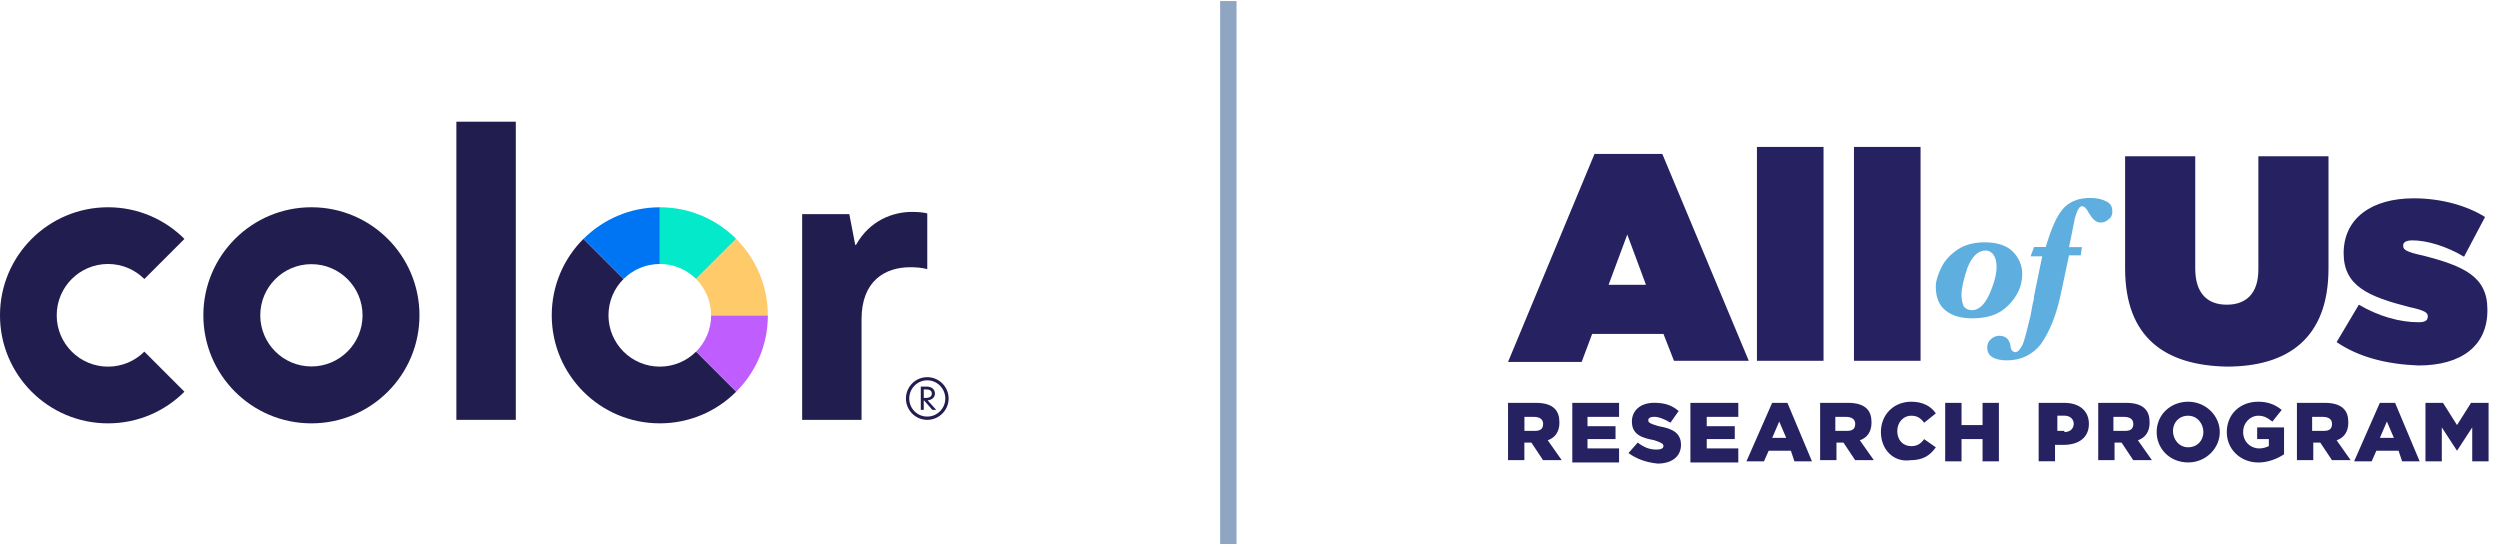
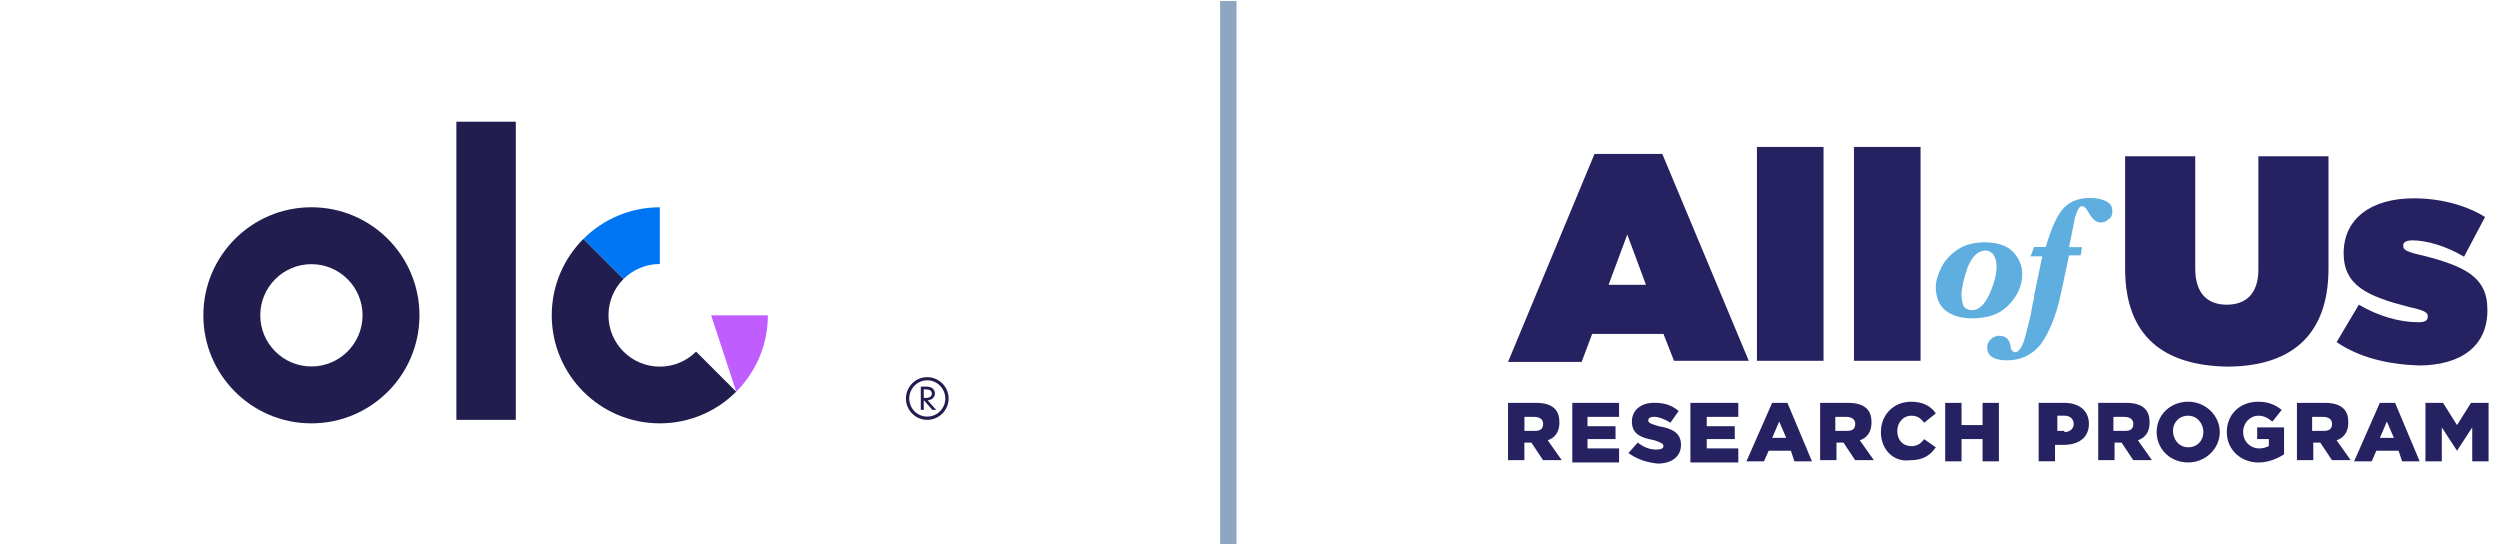
<svg xmlns="http://www.w3.org/2000/svg" width="221" height="49" viewBox="0 0 221 49" fill="none">
  <path d="M58.326 32.41C55.82 32.41 53.789 30.379 53.789 27.873C53.789 26.621 54.297 25.486 55.117 24.664L51.572 21.119C49.843 22.848 48.774 25.235 48.774 27.873C48.774 33.148 53.051 37.424 58.326 37.424C60.964 37.424 63.35 36.355 65.079 34.626L61.535 31.082C60.715 31.902 59.58 32.41 58.326 32.41Z" fill="#211D4F" />
-   <path d="M67.876 27.874H62.864C62.864 29.126 62.356 30.261 61.536 31.083L65.081 34.627C66.809 32.898 67.879 30.512 67.879 27.874H67.876Z" fill="#BF5DFF" />
-   <path d="M61.537 24.664L65.082 21.12C63.353 19.391 60.966 18.322 58.328 18.322V23.334C59.58 23.334 60.715 23.842 61.537 24.662V24.664Z" fill="#03E9CA" />
-   <path d="M62.862 27.873H67.875C67.875 25.235 66.806 22.848 65.077 21.119L61.532 24.664C62.352 25.484 62.86 26.619 62.86 27.873H62.862Z" fill="#FFCA6A" />
+   <path d="M67.876 27.874H62.864L65.081 34.627C66.809 32.898 67.879 30.512 67.879 27.874H67.876Z" fill="#BF5DFF" />
  <path d="M58.327 23.336V18.324C55.689 18.324 53.302 19.393 51.573 21.122L55.118 24.666C55.938 23.846 57.073 23.338 58.327 23.338V23.336Z" fill="#0075F4" />
  <path d="M27.529 18.322C22.254 18.322 17.977 22.598 17.977 27.873C17.977 33.149 22.254 37.425 27.529 37.425C32.804 37.425 37.081 33.149 37.081 27.873C37.081 22.598 32.804 18.322 27.529 18.322ZM27.529 32.394C25.033 32.394 23.008 30.369 23.008 27.873C23.008 25.378 25.033 23.352 27.529 23.352C30.025 23.352 32.05 25.378 32.05 27.873C32.05 30.369 30.025 32.394 27.529 32.394Z" fill="#211D4F" />
  <path d="M40.344 10.758H45.597V37.115H40.344V10.758Z" fill="#211D4F" />
-   <path d="M70.91 18.931H75.079L75.604 21.655H75.669C76.885 19.455 78.986 18.733 80.593 18.733C81.15 18.733 81.578 18.766 81.971 18.865V23.789C81.479 23.657 80.953 23.624 80.462 23.624C78.262 23.624 76.161 24.806 76.161 28.219V37.115H70.91V18.931Z" fill="#211D4F" />
-   <path d="M16.304 34.627L12.76 31.083C11.94 31.903 10.805 32.411 9.551 32.411C7.044 32.411 5.013 30.38 5.013 27.874C5.013 26.622 5.521 25.487 6.341 24.664C7.162 23.844 8.296 23.336 9.551 23.336C10.805 23.336 11.937 23.844 12.76 24.664L16.304 21.12C14.575 19.391 12.188 18.322 9.551 18.322C6.913 18.322 4.526 19.391 2.797 21.12C1.068 22.847 -0.001 25.236 -0.001 27.874C-0.001 33.149 4.275 37.425 9.551 37.425C12.188 37.425 14.575 36.356 16.304 34.627Z" fill="#211D4F" />
  <path d="M81.966 33.341C83.022 33.341 83.858 34.202 83.858 35.23C83.858 36.252 83.022 37.114 81.966 37.114C80.912 37.114 80.085 36.252 80.085 35.23C80.085 34.202 80.912 33.341 81.966 33.341ZM81.966 36.825C82.861 36.825 83.566 36.096 83.566 35.23C83.566 34.364 82.861 33.62 81.966 33.62C81.072 33.62 80.377 34.364 80.377 35.23C80.377 36.096 81.072 36.825 81.966 36.825ZM82.647 34.789C82.647 35.166 82.317 35.367 82.001 35.391L82.764 36.233H82.419L81.694 35.406H81.66V36.233H81.398V34.173H81.894C82.399 34.173 82.647 34.447 82.647 34.789ZM81.66 35.176H81.84C82.18 35.176 82.375 35.044 82.375 34.789C82.375 34.53 82.171 34.422 81.83 34.422H81.66V35.176Z" fill="#211D4F" />
  <path d="M108.584 48.092V0.092" stroke="#8FA6C2" stroke-width="1.45" />
  <path d="M171.123 25.349C171.123 24.831 171.33 24.211 171.642 23.591C171.954 22.972 172.468 22.453 173.087 22.04C173.707 21.627 174.533 21.421 175.464 21.421C176.602 21.421 177.428 21.733 177.942 22.247C178.461 22.765 178.768 23.486 178.768 24.211C178.768 25.244 178.355 26.175 177.529 27.001C176.703 27.827 175.671 28.139 174.326 28.139C173.395 28.139 172.569 27.933 171.949 27.414C171.43 27.001 171.123 26.276 171.123 25.349ZM173.395 26.074C173.395 26.487 173.5 26.9 173.601 27.107C173.808 27.313 174.014 27.419 174.326 27.419C174.946 27.419 175.464 26.9 175.877 25.974C176.29 25.042 176.497 24.216 176.497 23.596C176.497 23.078 176.391 22.77 176.185 22.458C175.978 22.252 175.772 22.146 175.565 22.146C174.84 22.146 174.326 22.665 173.913 23.697C173.601 24.629 173.395 25.455 173.395 26.074Z" fill="#5EAEE0" />
  <path d="M182.906 22.559L182.181 25.969C181.768 27.933 181.148 29.378 180.423 30.411C179.698 31.343 178.666 31.856 177.427 31.856C176.807 31.856 176.394 31.751 176.082 31.544C175.77 31.338 175.669 31.026 175.669 30.718C175.669 30.411 175.775 30.2 175.981 29.993C176.188 29.787 176.5 29.681 176.706 29.681C177.326 29.681 177.638 29.993 177.739 30.613C177.739 30.925 177.945 31.131 178.152 31.131C178.358 31.131 178.565 30.925 178.771 30.512C178.978 30.099 179.184 29.167 179.496 27.928L179.703 26.79C179.809 26.478 179.809 26.271 179.809 26.171L180.534 22.66H179.501L179.813 21.834H180.846C181.364 20.076 181.878 18.943 182.498 18.324C183.117 17.704 183.943 17.498 184.769 17.498C185.389 17.498 185.802 17.603 186.215 17.81C186.628 18.016 186.733 18.328 186.733 18.741C186.733 18.948 186.628 19.26 186.421 19.361C186.215 19.567 186.008 19.673 185.696 19.673C185.283 19.673 184.971 19.361 184.664 18.847C184.457 18.434 184.251 18.227 184.044 18.227C183.838 18.227 183.631 18.54 183.425 19.26L182.906 21.844H184.044L183.938 22.569H182.906V22.559Z" fill="#5EAEE0" />
  <path d="M214.411 35.612H215.962L217.201 37.576L218.44 35.612H219.991V40.779H218.545V37.782L217.201 39.847L215.856 37.782V40.779H214.411V35.612ZM210.382 35.612H211.726L213.897 40.779H212.346L212.033 39.847H210.069L209.656 40.779H208.105L210.377 35.612H210.382ZM211.621 38.709L211.001 37.264L210.382 38.709H211.621ZM203.048 35.612H205.526C206.352 35.612 206.871 35.818 207.178 36.13C207.491 36.442 207.591 36.855 207.591 37.369C207.591 38.195 207.178 38.714 206.559 38.92L207.798 40.678H206.146L205.113 39.127H204.494V40.678H203.048V35.616V35.612ZM205.426 38.09C205.944 38.09 206.151 37.883 206.151 37.47C206.151 37.057 205.839 36.851 205.325 36.851H204.393V38.09H205.426ZM196.849 38.195C196.849 36.644 197.987 35.511 199.639 35.511C200.57 35.511 201.19 35.823 201.704 36.236L200.878 37.268C200.465 36.956 200.153 36.75 199.639 36.75C198.914 36.75 198.294 37.369 198.294 38.195C198.294 39.021 198.914 39.641 199.74 39.641C200.052 39.641 200.359 39.535 200.566 39.434V38.815H199.533V37.782H201.91V40.159C201.291 40.572 200.465 40.885 199.639 40.885C198.088 40.885 196.849 39.746 196.849 38.2V38.195ZM190.649 38.195C190.649 36.644 191.888 35.511 193.439 35.511C194.99 35.511 196.229 36.75 196.229 38.195C196.229 39.641 194.99 40.88 193.439 40.88C191.787 40.88 190.649 39.641 190.649 38.195ZM194.779 38.195C194.779 37.47 194.26 36.75 193.434 36.75C192.608 36.75 192.09 37.369 192.09 38.094C192.09 38.82 192.608 39.54 193.434 39.54C194.26 39.54 194.779 38.92 194.779 38.195ZM185.482 35.612H187.96C188.786 35.612 189.304 35.818 189.612 36.13C189.924 36.442 190.025 36.855 190.025 37.369C190.025 38.195 189.612 38.714 188.992 38.92L190.231 40.678H188.579L187.547 39.127H186.927V40.678H185.482V35.616V35.612ZM187.859 38.09C188.377 38.09 188.584 37.883 188.584 37.47C188.584 37.057 188.272 36.851 187.758 36.851H186.826V38.09H187.859ZM180.319 35.612H182.49C183.834 35.612 184.66 36.337 184.66 37.47C184.66 38.709 183.729 39.329 182.389 39.329H181.664V40.774H180.218V35.607H180.324L180.319 35.612ZM182.49 38.195C183.008 38.195 183.316 37.883 183.316 37.47C183.316 37.057 183.004 36.745 182.49 36.745H181.87V38.09H182.49V38.195ZM171.954 35.612H173.399V37.576H175.258V35.612H176.703V40.779H175.258V38.815H173.399V40.779H171.954V35.612ZM166.272 38.195C166.272 36.644 167.411 35.511 168.957 35.511C169.989 35.511 170.715 35.924 171.128 36.543L170.095 37.369C169.783 36.956 169.476 36.75 168.957 36.75C168.232 36.75 167.718 37.369 167.718 38.094C167.718 38.92 168.237 39.439 168.957 39.439C169.476 39.439 169.783 39.233 170.095 38.82L171.128 39.545C170.609 40.27 169.989 40.683 168.856 40.683C167.411 40.889 166.272 39.751 166.272 38.205V38.195ZM160.899 35.612H163.377C164.203 35.612 164.721 35.818 165.029 36.13C165.341 36.442 165.442 36.855 165.442 37.369C165.442 38.195 165.029 38.714 164.409 38.92L165.648 40.678H163.996L162.964 39.127H162.344V40.678H160.899V35.616V35.612ZM163.276 38.09C163.795 38.09 164.001 37.883 164.001 37.47C164.001 37.057 163.689 36.851 163.175 36.851H162.243V38.09H163.276ZM156.663 35.612H158.008L160.178 40.779H158.627L158.315 39.847H156.351L155.938 40.779H154.387L156.658 35.612H156.663ZM157.902 38.709L157.283 37.264L156.663 38.709H157.902ZM149.532 35.612H153.666V36.851H150.876V37.677H153.354V38.815H150.876V39.641H153.666V40.88H149.431V35.612H149.537H149.532ZM143.951 40.054L144.777 39.122C145.296 39.535 145.81 39.742 146.429 39.742C146.842 39.742 147.049 39.636 147.049 39.429C147.049 39.223 146.842 39.117 146.223 38.911C145.085 38.704 144.259 38.392 144.259 37.259C144.259 36.327 144.984 35.607 146.223 35.607C147.155 35.607 147.774 35.813 148.394 36.332L147.668 37.364C147.15 37.052 146.636 36.846 146.223 36.846C145.911 36.846 145.704 36.952 145.704 37.158C145.704 37.364 145.911 37.47 146.636 37.677C147.875 37.883 148.6 38.296 148.6 39.329C148.6 40.361 147.774 40.981 146.535 40.981C145.503 40.875 144.677 40.568 143.951 40.049V40.054ZM138.991 35.612H143.125V36.851H140.335V37.677H142.813V38.815H140.335V39.641H143.125V40.88H138.991V35.612ZM133.31 35.612H135.788C136.614 35.612 137.132 35.818 137.44 36.13C137.747 36.442 137.853 36.855 137.853 37.369C137.853 38.195 137.44 38.714 136.82 38.92L138.059 40.678H136.407L135.375 39.127H134.755V40.678H133.31V35.616V35.612ZM135.687 38.09C136.205 38.09 136.412 37.883 136.412 37.47C136.412 37.057 136.1 36.851 135.586 36.851H134.76V38.09H135.692H135.687ZM206.559 30.238L208.523 26.934C210.281 27.966 212.139 28.485 213.791 28.485C214.31 28.485 214.617 28.379 214.617 27.966C214.617 27.654 214.411 27.448 212.965 27.14C209.349 26.209 207.178 25.282 207.178 22.386C207.178 19.289 209.656 17.531 213.378 17.531C215.755 17.531 218.027 18.151 219.679 19.183L217.82 22.694C216.269 21.762 214.516 21.248 213.272 21.248C212.653 21.248 212.446 21.454 212.446 21.661V21.767C212.446 22.079 212.759 22.285 214.204 22.593C217.82 23.524 219.885 24.451 219.885 27.347V27.453C219.885 30.55 217.614 32.308 213.791 32.308C211.001 32.202 208.523 31.582 206.559 30.243V30.238ZM187.859 23.731V13.814H194.059V23.731C194.059 26.002 195.197 26.934 196.849 26.934C198.501 26.934 199.639 26.002 199.639 23.836V13.814H205.839V23.731C205.839 29.93 202.222 32.408 196.849 32.408C191.374 32.303 187.859 29.825 187.859 23.731ZM163.891 31.895H169.778V12.988H163.891V31.895ZM155.314 31.895H161.201V12.988H155.314V31.895ZM140.955 13.607H146.948L154.593 31.895H147.981L147.049 29.517H140.748L139.817 31.995H133.31L140.955 13.607ZM145.503 25.176L143.851 20.734L142.199 25.176H145.503Z" fill="#262262" />
</svg>